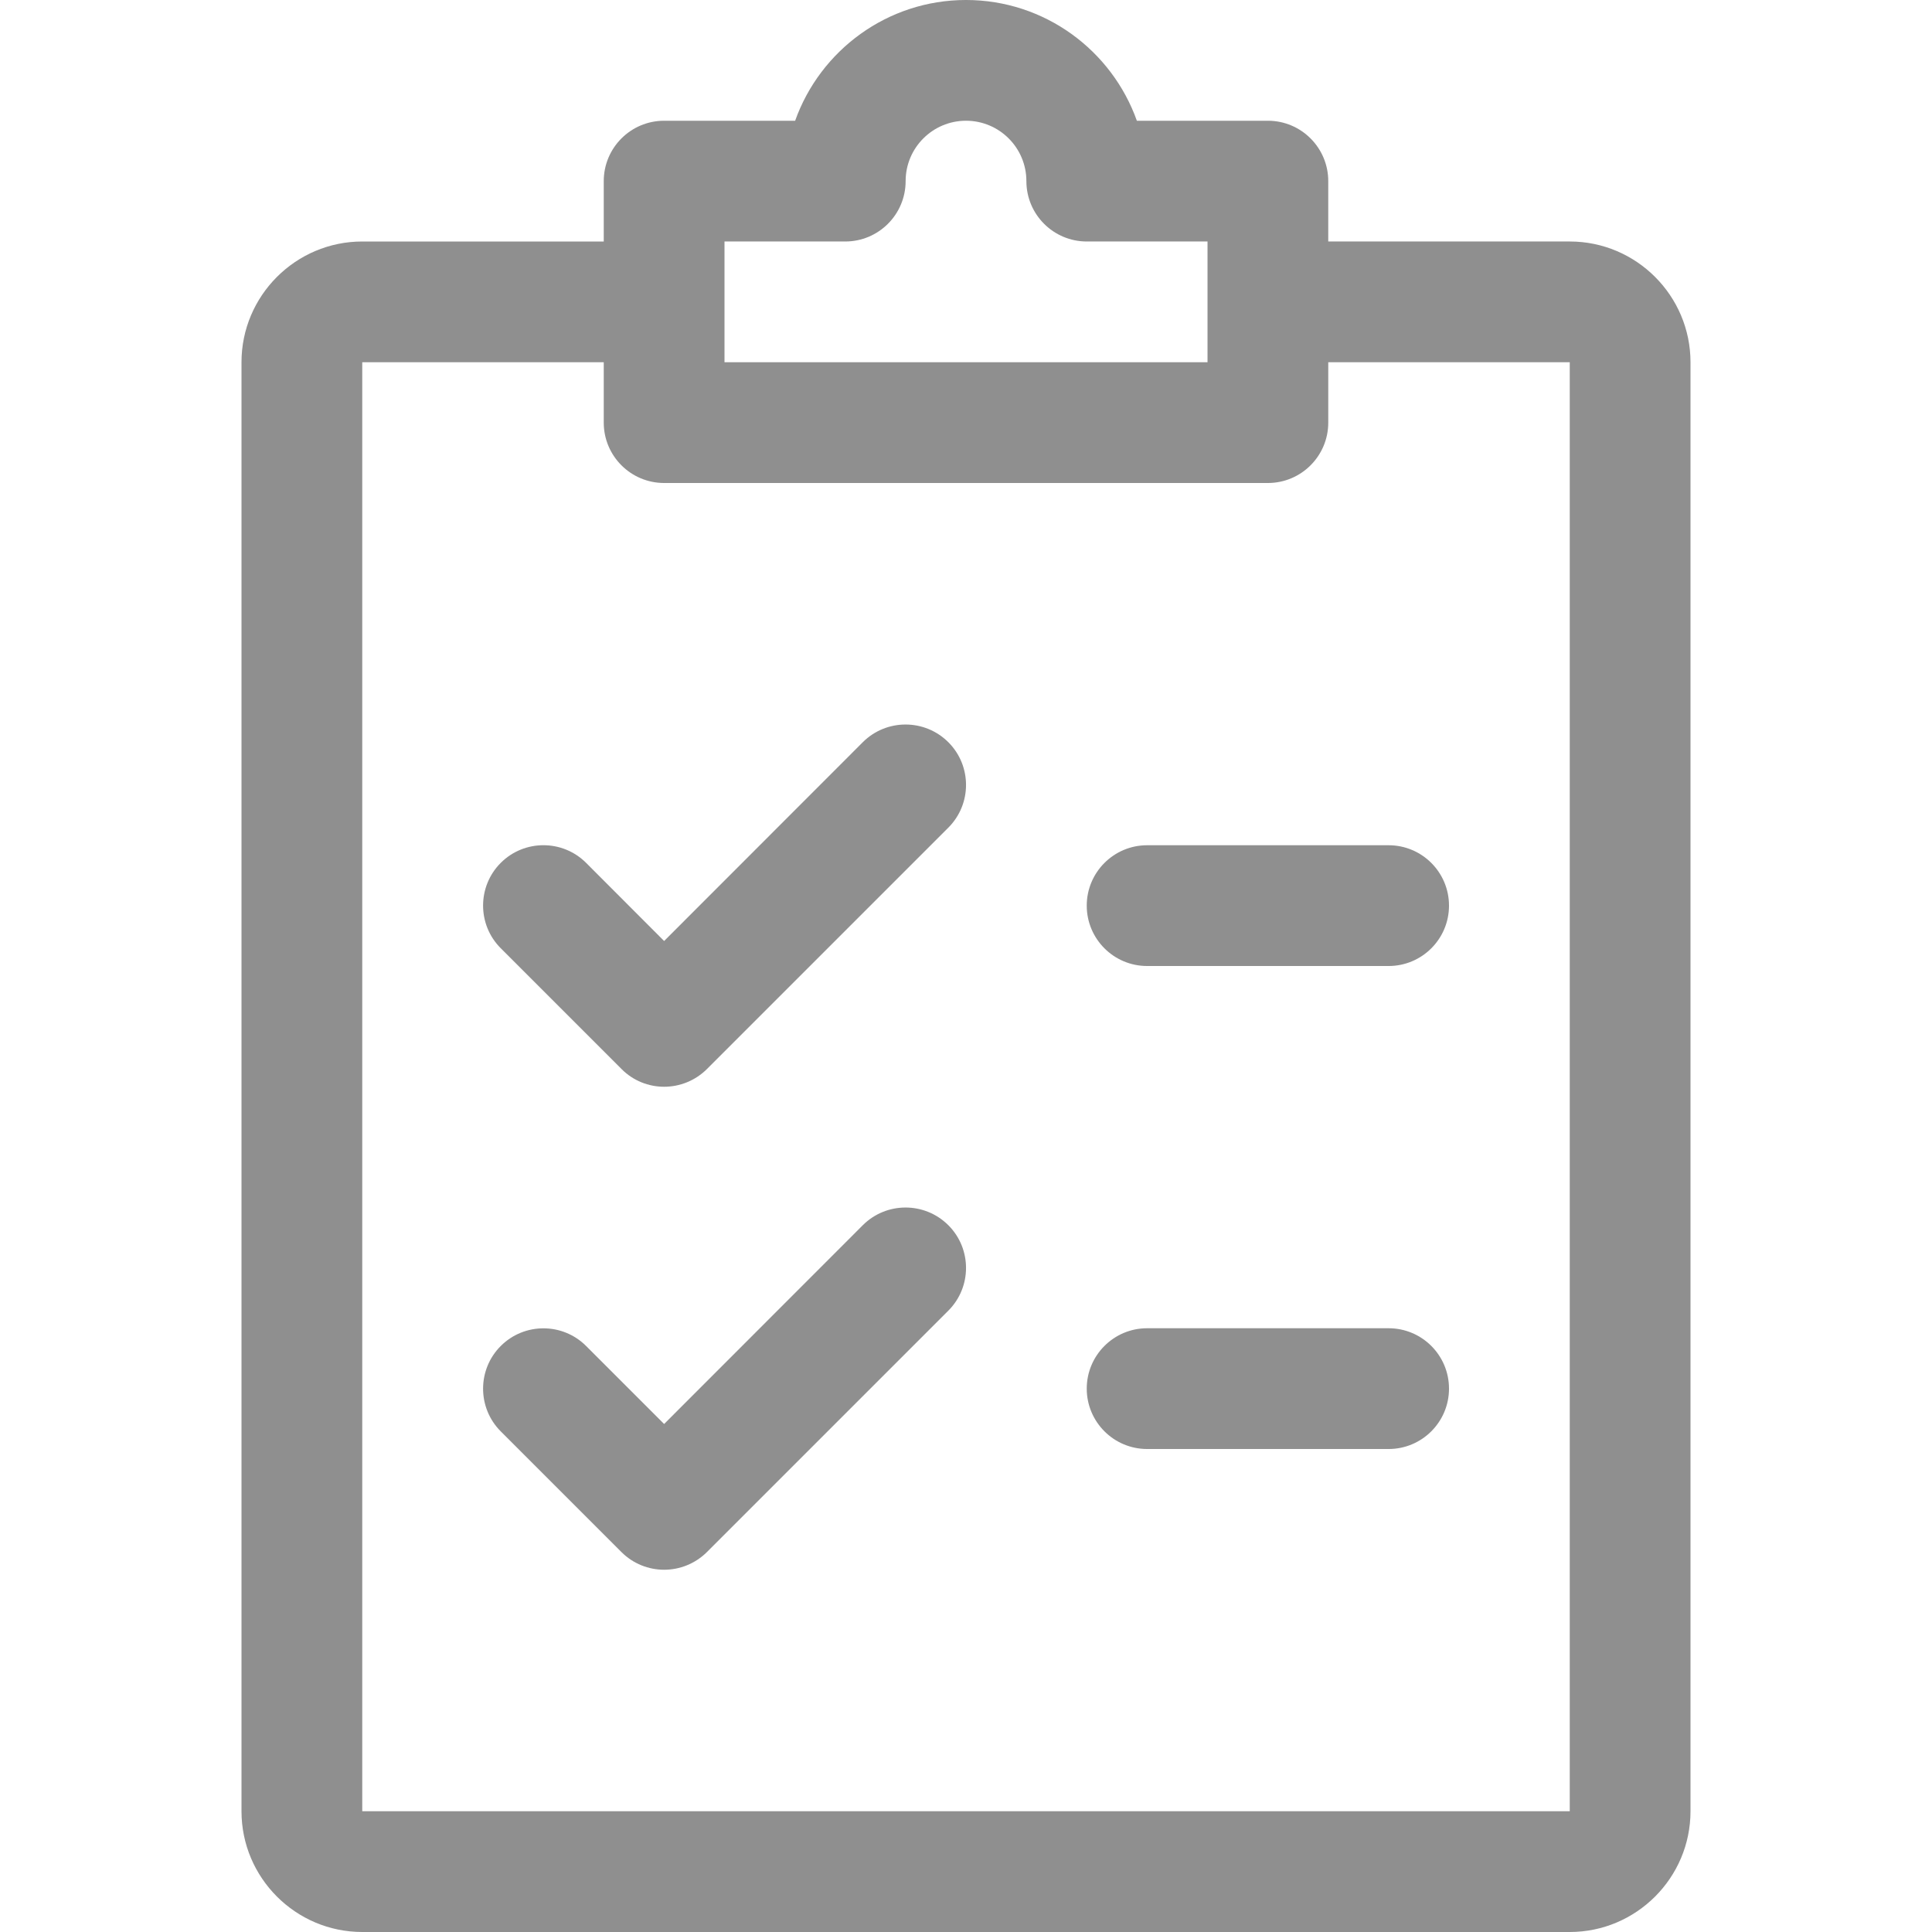
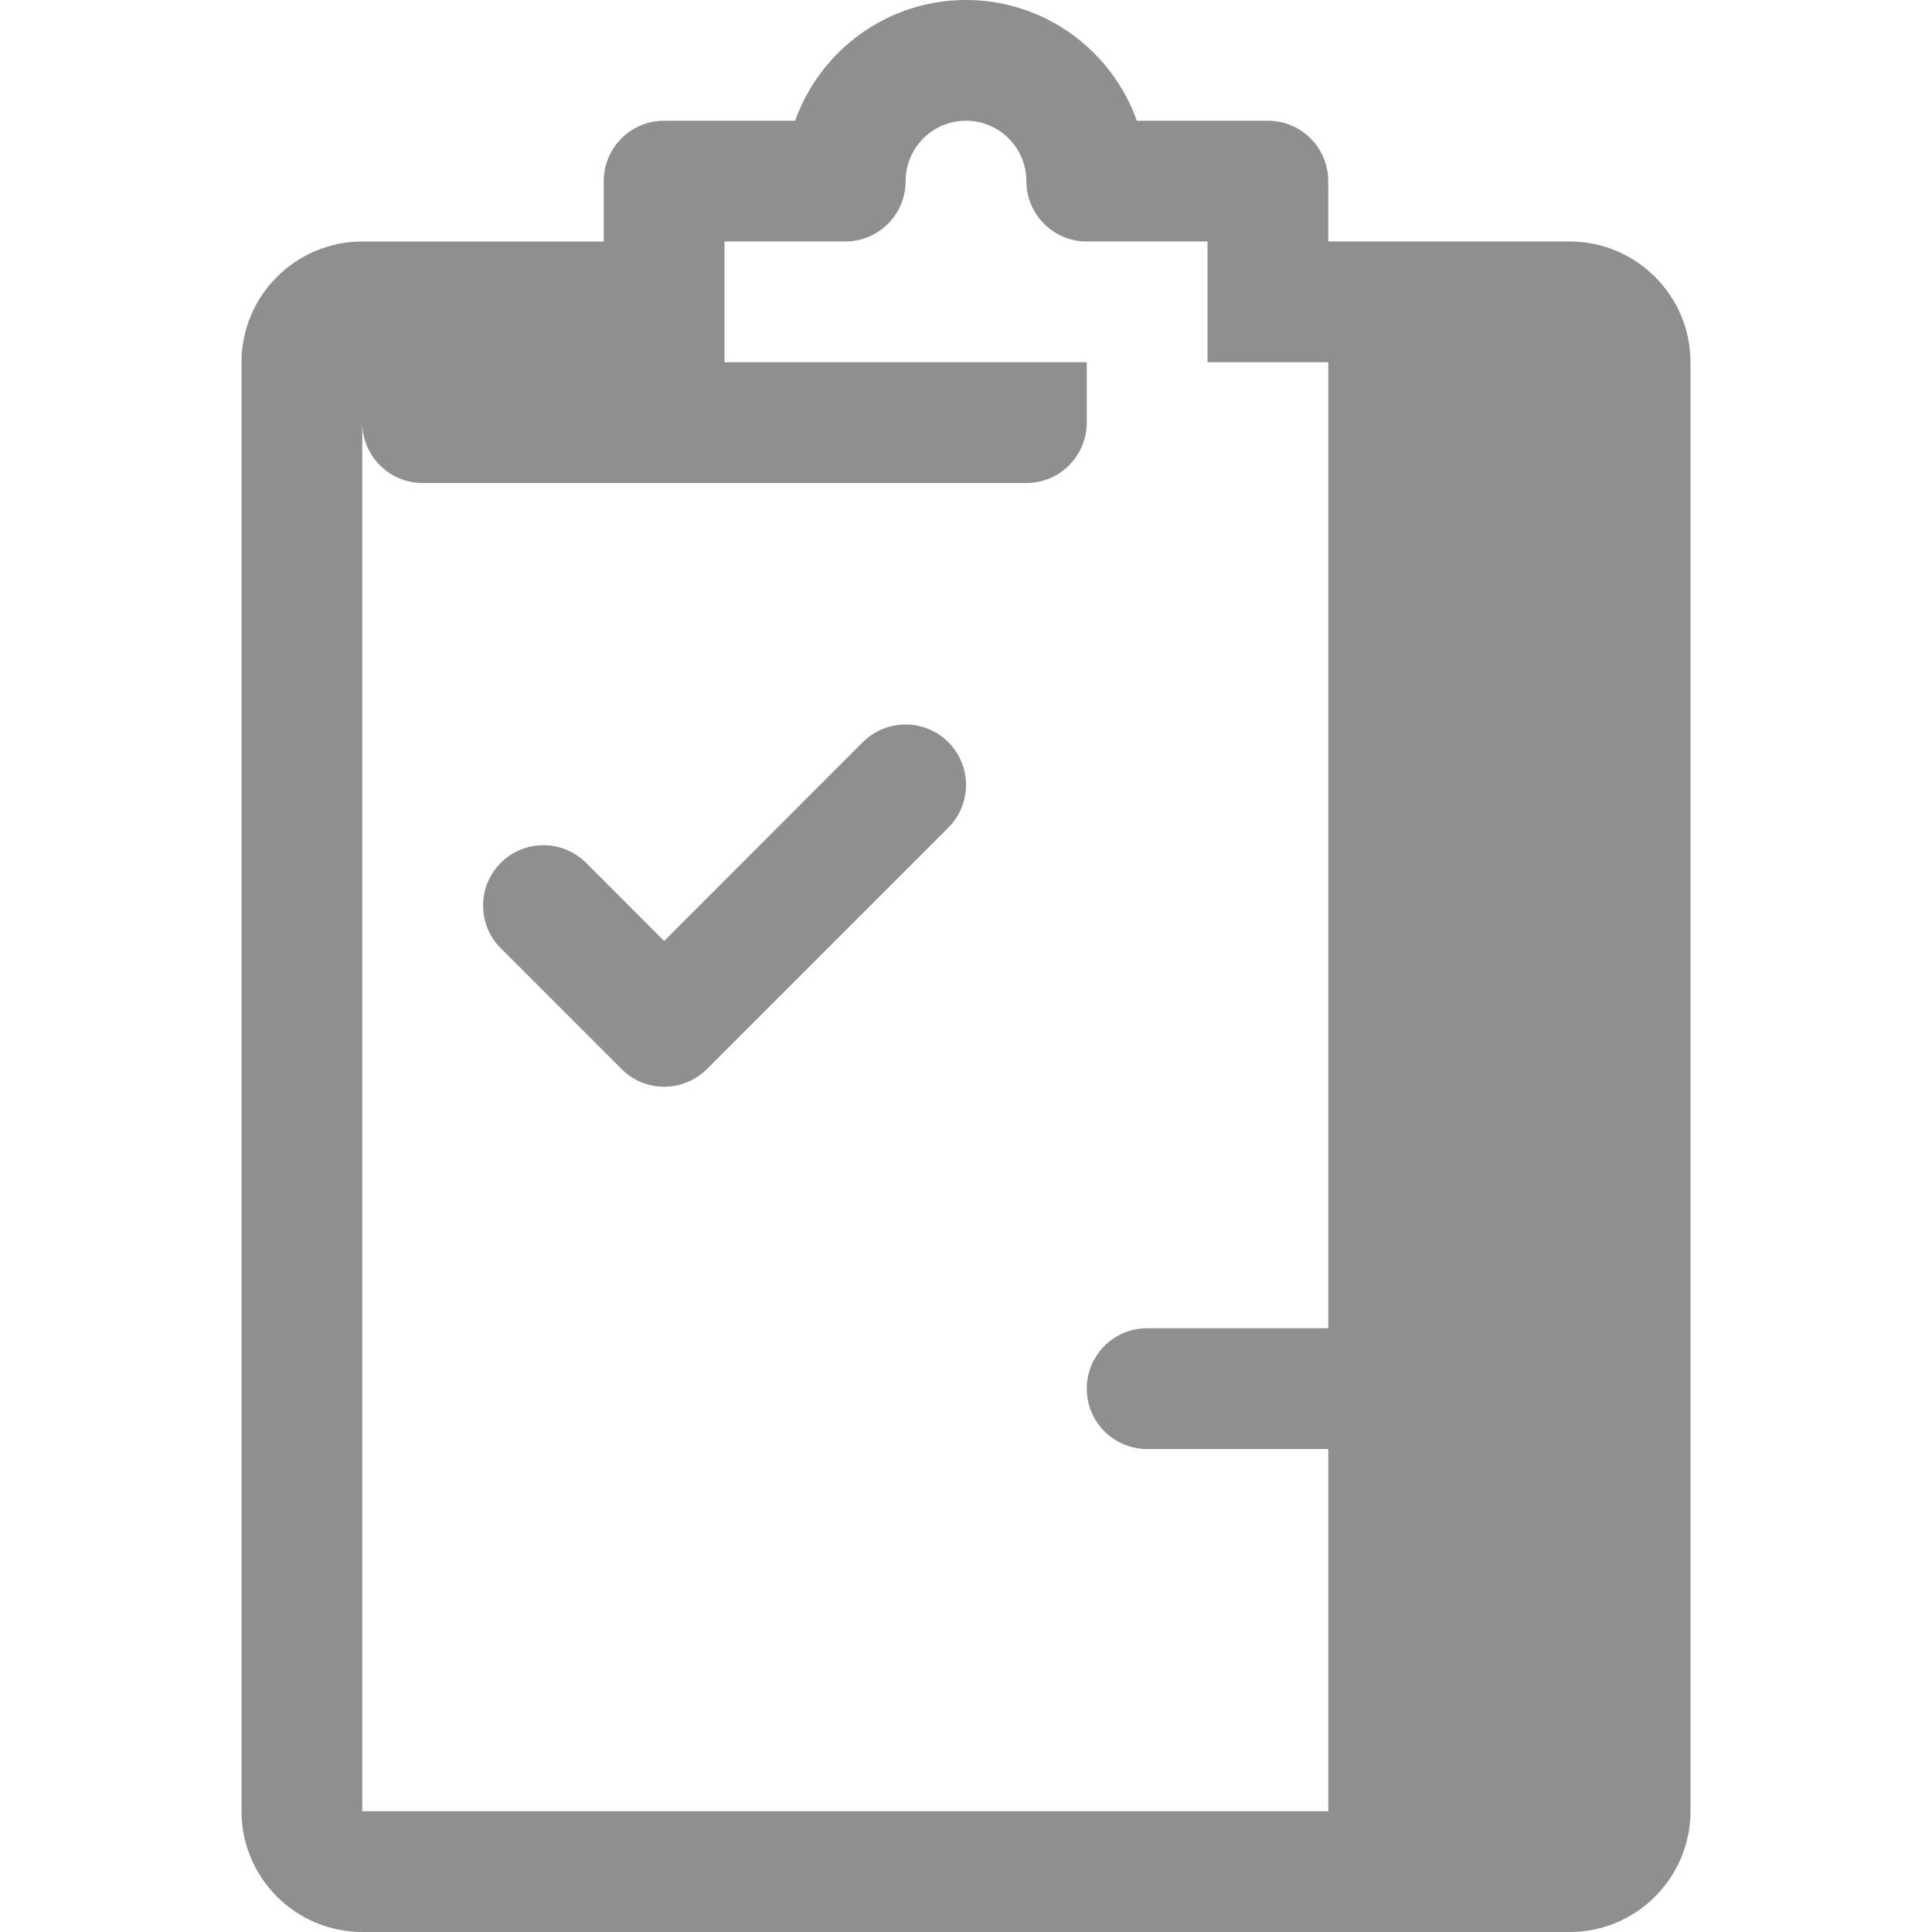
<svg xmlns="http://www.w3.org/2000/svg" version="1.1" id="Capa_1" x="0px" y="0px" width="595.279px" height="595.275px" viewBox="0 0 595.279 595.275" enable-background="new 0 0 595.279 595.275" xml:space="preserve">
  <g>
    <g>
      <g>
        <path fill="#8F8F8F" d="M292.207,228.697c-7.255-7.256-19.049-7.293-26.341-0.038l-61.239,61.277l-24.035-24.072     c-7.255-7.255-19.049-7.255-26.304,0c-7.255,7.255-7.255,19.049,0,26.304l37.205,37.205c3.609,3.646,8.371,5.472,13.134,5.472     c4.764,0,9.524-1.824,13.17-5.435l74.41-74.408C299.462,247.746,299.462,235.952,292.207,228.697z" />
      </g>
    </g>
    <g>
      <g>
-         <path fill="#8F8F8F" d="M292.207,377.517c-7.255-7.254-19.049-7.291-26.341-0.037l-61.239,61.275l-24.035-24.033     c-7.255-7.255-19.049-7.255-26.304,0s-7.255,19.05,0,26.305l37.205,37.205c3.609,3.607,8.371,5.432,13.134,5.432     c4.764,0,9.524-1.822,13.17-5.432l74.41-74.41C299.462,396.565,299.462,384.771,292.207,377.517z" />
-       </g>
+         </g>
    </g>
    <g>
      <g>
-         <path fill="#8F8F8F" d="M427.856,260.433h-74.41c-10.269,0-18.603,8.334-18.603,18.603c0,10.27,8.334,18.604,18.603,18.604h74.41     c10.27,0,18.604-8.334,18.604-18.604C446.46,268.767,438.126,260.433,427.856,260.433z" />
-       </g>
+         </g>
    </g>
    <g>
      <g>
        <path fill="#8F8F8F" d="M427.856,409.252h-74.41c-10.269,0-18.603,8.334-18.603,18.604c0,10.269,8.334,18.603,18.603,18.603     h74.41c10.27,0,18.604-8.334,18.604-18.603C446.46,417.586,438.126,409.252,427.856,409.252z" />
      </g>
    </g>
    <g>
      <g>
-         <path fill="#8F8F8F" d="M483.665,74.408h-74.41V55.806c0-10.27-8.334-18.604-18.604-18.604h-40.367     C342.583,15.55,321.897-0.002,297.64-0.002c-24.259,0-44.943,15.552-52.646,37.204h-40.367c-10.269,0-18.603,8.334-18.603,18.604     v18.603h-74.41c-20.5,0-37.205,16.704-37.205,37.204v446.46c0,20.5,16.705,37.205,37.205,37.205h372.05     c20.5,0,37.205-16.705,37.205-37.205v-446.46C520.87,91.112,504.165,74.408,483.665,74.408z M223.231,74.408h37.205     c10.269,0,18.603-8.334,18.603-18.603c0-10.27,8.333-18.604,18.604-18.604c10.268,0,18.602,8.334,18.602,18.604     c0,10.269,8.334,18.603,18.604,18.603h37.205v37.204H223.231V74.408z M483.665,558.072h-372.05v-446.46h74.41v18.604     c0,10.269,8.334,18.603,18.603,18.603h186.025c10.27,0,18.604-8.334,18.604-18.603v-18.604h74.41v446.46H483.665z" />
+         <path fill="#8F8F8F" d="M483.665,74.408h-74.41V55.806c0-10.27-8.334-18.604-18.604-18.604h-40.367     C342.583,15.55,321.897-0.002,297.64-0.002c-24.259,0-44.943,15.552-52.646,37.204h-40.367c-10.269,0-18.603,8.334-18.603,18.604     v18.603h-74.41c-20.5,0-37.205,16.704-37.205,37.204v446.46c0,20.5,16.705,37.205,37.205,37.205h372.05     c20.5,0,37.205-16.705,37.205-37.205v-446.46C520.87,91.112,504.165,74.408,483.665,74.408z M223.231,74.408h37.205     c10.269,0,18.603-8.334,18.603-18.603c0-10.27,8.333-18.604,18.604-18.604c10.268,0,18.602,8.334,18.602,18.604     c0,10.269,8.334,18.603,18.604,18.603h37.205v37.204H223.231V74.408z M483.665,558.072h-372.05v-446.46v18.604     c0,10.269,8.334,18.603,18.603,18.603h186.025c10.27,0,18.604-8.334,18.604-18.603v-18.604h74.41v446.46H483.665z" />
      </g>
    </g>
  </g>
</svg>